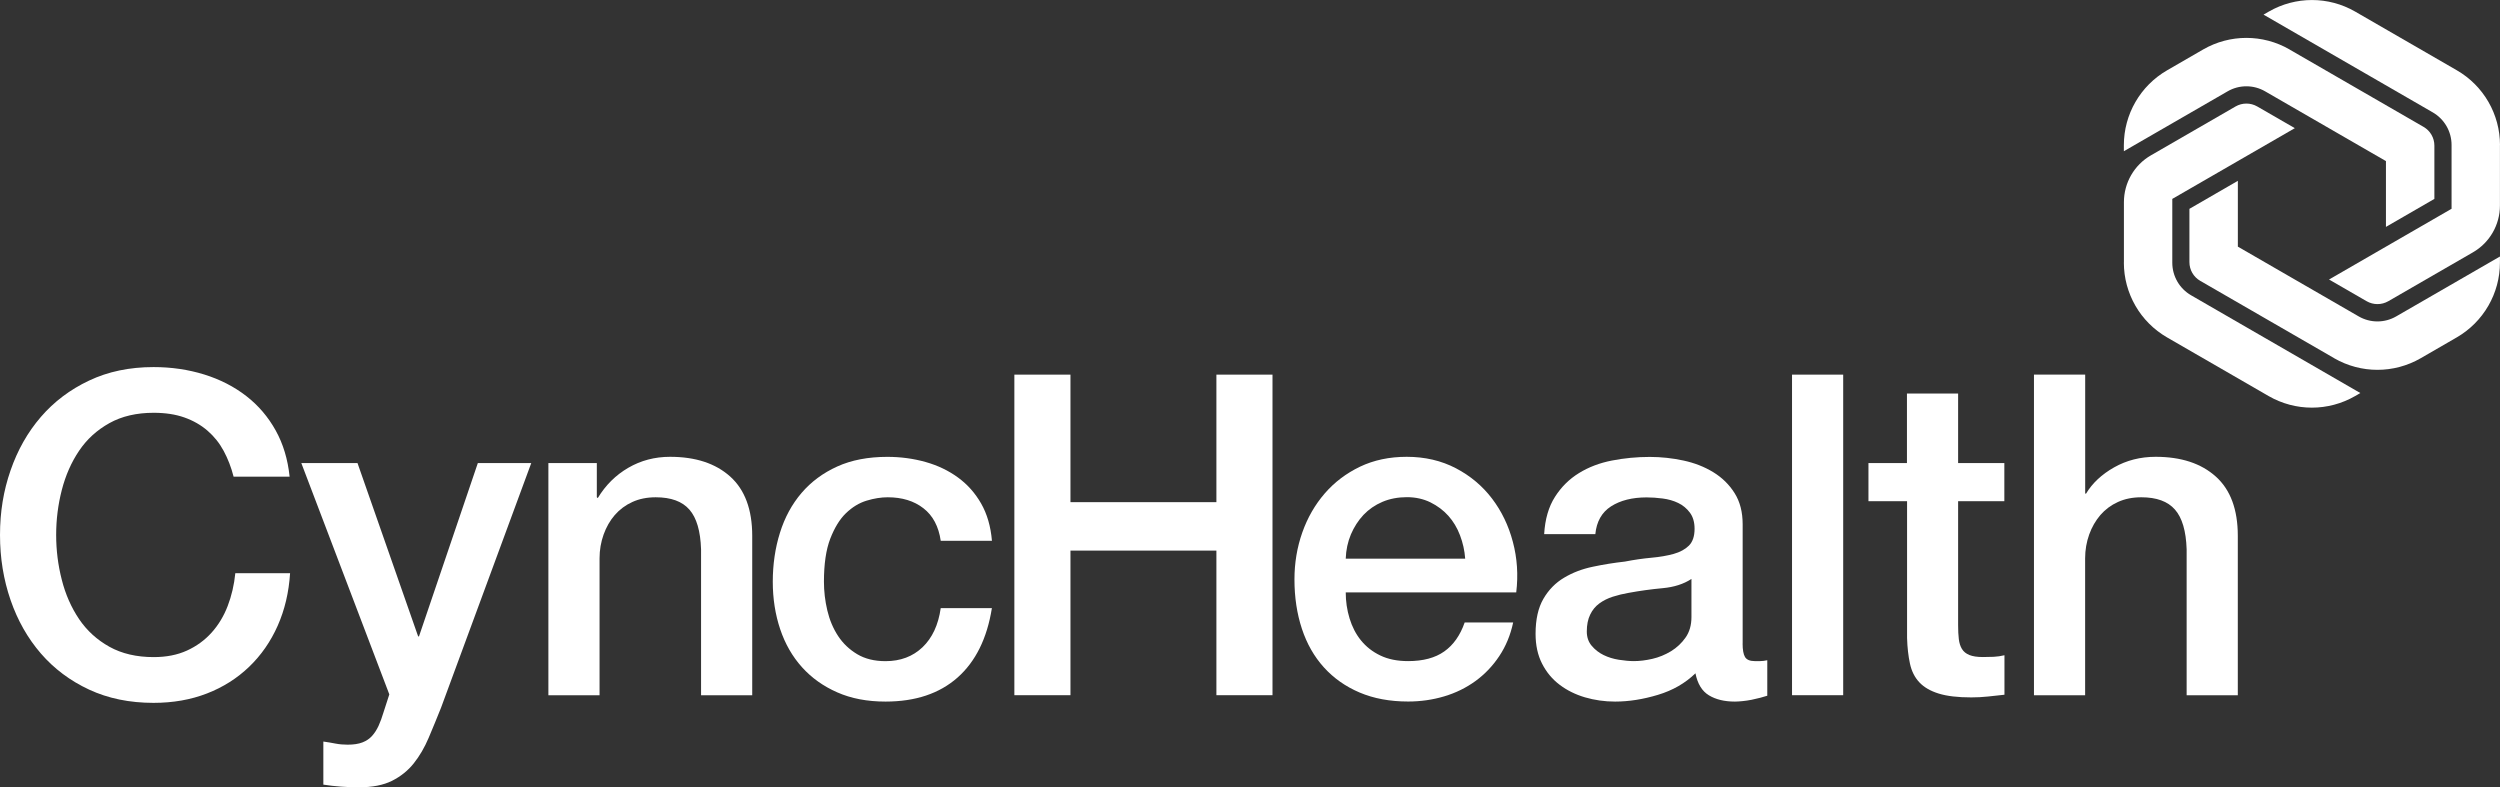
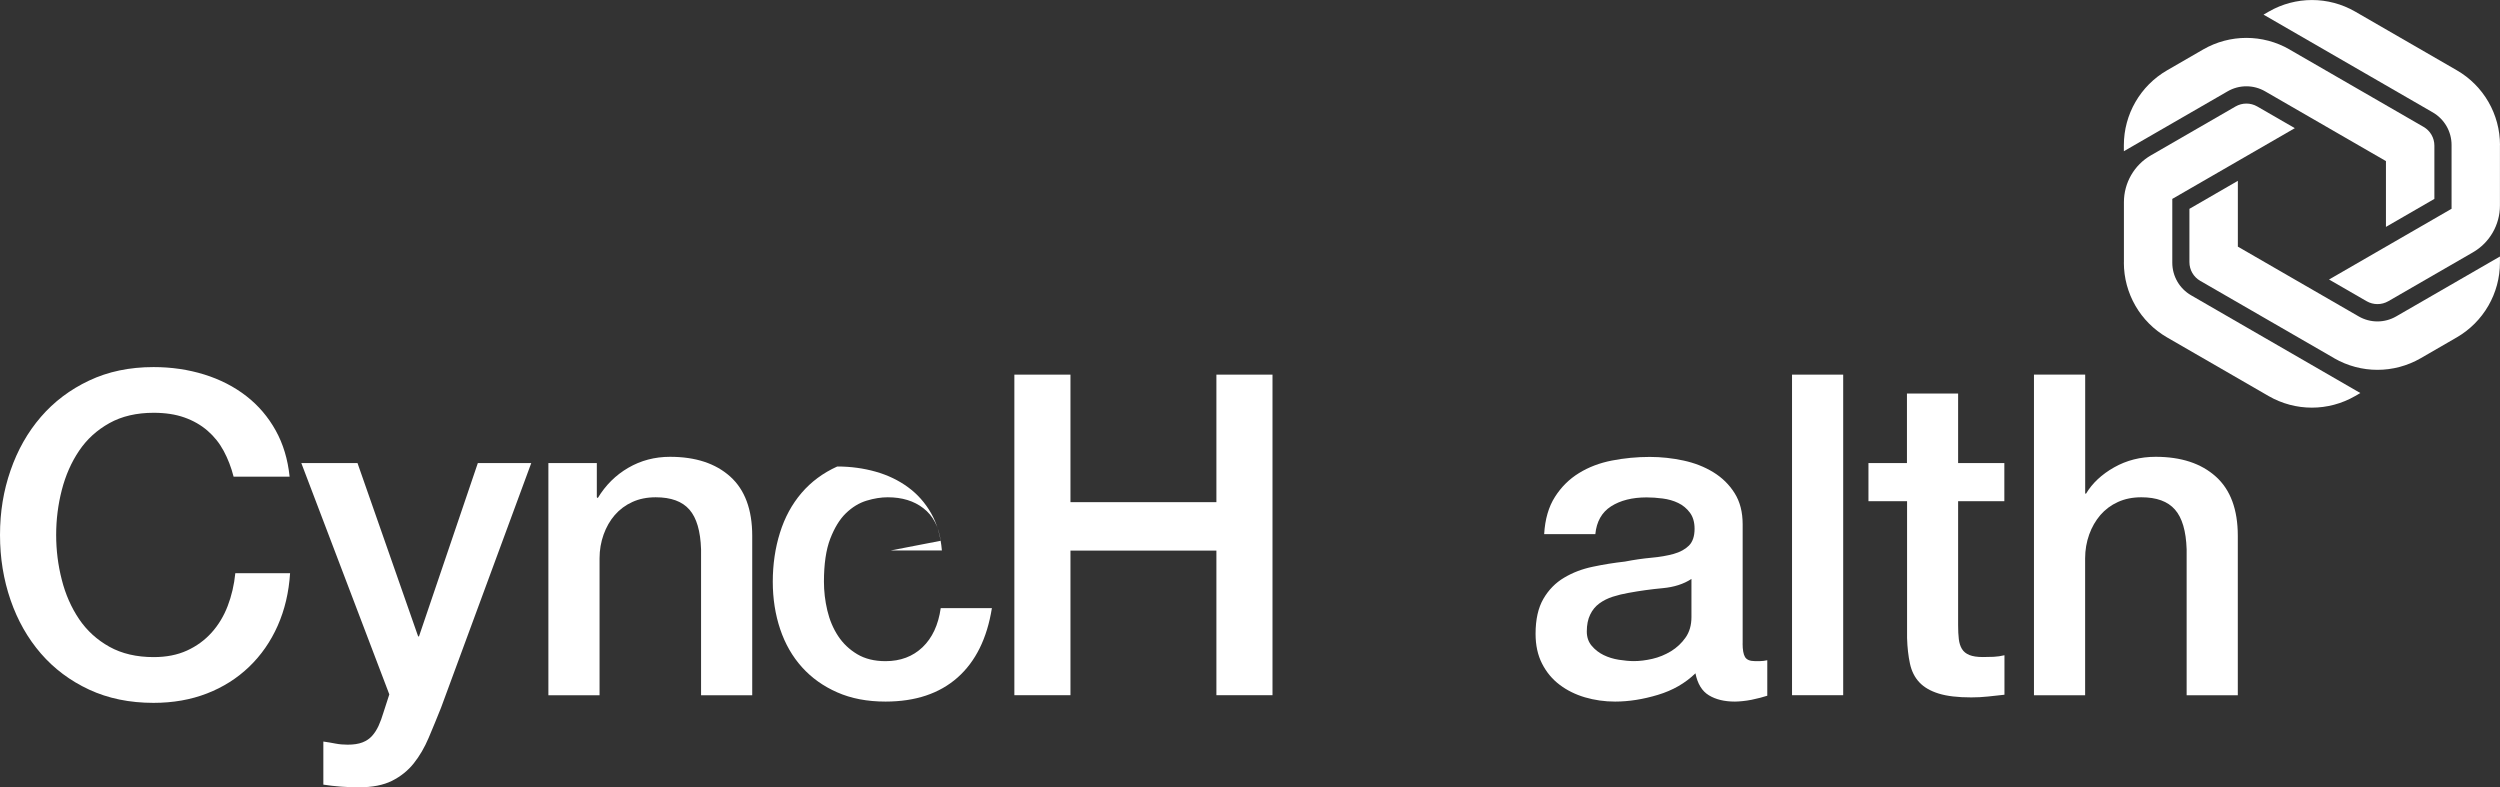
<svg xmlns="http://www.w3.org/2000/svg" id="Layer_2" data-name="Layer 2" viewBox="0 0 430.49 135.57">
  <rect x="0" y="0" width="430.49" height="135.57" fill="#333333" stroke="none" />
  <defs>
    <style>      .cls-1 {        fill: #fff;        stroke-width: 0px;      }    </style>
  </defs>
  <g id="Layer_1-2" data-name="Layer 1">
    <g>
      <path class="cls-1" d="M40.22,82.06c-.41-1.6-.98-3.07-1.7-4.41s-1.65-2.5-2.78-3.48c-1.13-.98-2.46-1.74-3.98-2.28s-3.29-.81-5.3-.81c-2.94,0-5.48.59-7.62,1.78s-3.88,2.77-5.22,4.76c-1.34,1.98-2.33,4.24-2.98,6.76-.65,2.53-.97,5.1-.97,7.73s.32,5.21.97,7.73c.64,2.53,1.64,4.78,2.98,6.77,1.34,1.98,3.08,3.57,5.22,4.76s4.68,1.78,7.62,1.78c2.17,0,4.07-.37,5.72-1.12s3.07-1.78,4.25-3.09,2.11-2.85,2.78-4.6,1.11-3.63,1.31-5.64h9.43c-.21,3.3-.92,6.31-2.13,9.04-1.21,2.73-2.85,5.09-4.91,7.07s-4.48,3.52-7.27,4.6c-2.78,1.08-5.85,1.62-9.2,1.62-4.12,0-7.82-.76-11.09-2.28s-6.04-3.6-8.31-6.22c-2.27-2.63-4.01-5.69-5.22-9.2-1.21-3.51-1.82-7.24-1.82-11.21s.6-7.63,1.82-11.13c1.21-3.5,2.95-6.57,5.22-9.2s5.04-4.72,8.31-6.26c3.27-1.55,6.97-2.32,11.09-2.32,3.09,0,6,.43,8.74,1.28,2.73.85,5.14,2.09,7.23,3.71s3.77,3.6,5.06,5.92,2.09,4.97,2.4,7.96h-9.67l.02-.02Z" />
      <path class="cls-1" d="M51.9,79.74h9.66l10.44,29.84h.15l10.13-29.84h9.2l-15.54,42.14c-.72,1.8-1.43,3.53-2.13,5.18s-1.55,3.11-2.55,4.37c-1,1.26-2.26,2.27-3.75,3.02-1.5.75-3.4,1.12-5.72,1.12-2.06,0-4.1-.15-6.11-.46v-7.42c.72.1,1.42.22,2.09.35.67.13,1.37.19,2.09.19,1.03,0,1.88-.13,2.55-.39.67-.26,1.22-.63,1.66-1.12.44-.49.81-1.07,1.12-1.74.31-.67.59-1.45.85-2.32l1-3.09-15.15-39.82h.01Z" />
      <path class="cls-1" d="M94.42,79.74h8.35v5.88l.16.15c1.34-2.22,3.09-3.96,5.26-5.22,2.17-1.26,4.56-1.89,7.19-1.89,4.38,0,7.83,1.13,10.36,3.4,2.52,2.27,3.79,5.67,3.79,10.21v27.45h-8.81v-25.13c-.1-3.14-.77-5.43-2.01-6.84-1.24-1.42-3.17-2.12-5.8-2.12-1.5,0-2.84.27-4.02.81-1.19.54-2.19,1.29-3.02,2.24-.83.96-1.47,2.08-1.93,3.36-.46,1.29-.7,2.66-.7,4.1v23.58h-8.81v-39.97h-.01Z" />
-       <path class="cls-1" d="M161.99,93.12c-.36-2.47-1.35-4.34-2.98-5.6-1.62-1.26-3.67-1.89-6.15-1.89-1.13,0-2.35.19-3.63.58-1.29.39-2.47,1.11-3.56,2.16s-1.98,2.53-2.71,4.41c-.72,1.88-1.08,4.34-1.08,7.38,0,1.65.19,3.3.58,4.95.39,1.65,1.01,3.12,1.86,4.41.85,1.29,1.95,2.33,3.29,3.13,1.34.8,2.96,1.2,4.87,1.2,2.58,0,4.7-.8,6.38-2.4,1.67-1.6,2.72-3.84,3.13-6.73h8.81c-.83,5.21-2.8,9.19-5.91,11.95-3.12,2.76-7.26,4.14-12.41,4.14-3.14,0-5.92-.53-8.31-1.59-2.4-1.05-4.42-2.5-6.07-4.33-1.65-1.83-2.9-4.01-3.75-6.53-.85-2.53-1.28-5.26-1.28-8.2s.41-5.8,1.24-8.43c.82-2.63,2.06-4.91,3.71-6.84,1.65-1.93,3.7-3.45,6.15-4.56s5.32-1.66,8.62-1.66c2.32,0,4.52.3,6.61.89s3.94,1.48,5.57,2.67,2.95,2.68,3.98,4.48,1.65,3.94,1.86,6.42h-8.82Z" />
+       <path class="cls-1" d="M161.99,93.12c-.36-2.47-1.35-4.34-2.98-5.6-1.62-1.26-3.67-1.89-6.15-1.89-1.13,0-2.35.19-3.63.58-1.29.39-2.47,1.11-3.56,2.16s-1.98,2.53-2.71,4.41c-.72,1.88-1.08,4.34-1.08,7.38,0,1.65.19,3.3.58,4.95.39,1.65,1.01,3.12,1.86,4.41.85,1.29,1.95,2.33,3.29,3.13,1.34.8,2.96,1.2,4.87,1.2,2.58,0,4.7-.8,6.38-2.4,1.67-1.6,2.72-3.84,3.13-6.73h8.81c-.83,5.21-2.8,9.19-5.91,11.95-3.12,2.76-7.26,4.14-12.41,4.14-3.14,0-5.92-.53-8.31-1.59-2.4-1.05-4.42-2.5-6.07-4.33-1.65-1.83-2.9-4.01-3.75-6.53-.85-2.53-1.28-5.26-1.28-8.2s.41-5.8,1.24-8.43c.82-2.63,2.06-4.91,3.71-6.84,1.65-1.93,3.7-3.45,6.15-4.56c2.32,0,4.52.3,6.61.89s3.94,1.48,5.57,2.67,2.95,2.68,3.98,4.48,1.65,3.94,1.86,6.42h-8.82Z" />
      <path class="cls-1" d="M174.67,64.51h9.66v21.96h25.13v-21.96h9.66v55.2h-9.66v-24.9h-25.13v24.9h-9.66v-55.2Z" />
-       <path class="cls-1" d="M231.73,102.01c0,1.54.22,3.04.66,4.48s1.09,2.71,1.97,3.79,1.98,1.95,3.32,2.59c1.34.65,2.94.97,4.79.97,2.58,0,4.65-.55,6.22-1.66s2.75-2.77,3.52-4.99h8.35c-.46,2.16-1.26,4.1-2.4,5.8-1.13,1.7-2.5,3.13-4.1,4.29s-3.39,2.04-5.37,2.63-4.06.89-6.22.89c-3.14,0-5.93-.52-8.35-1.55-2.42-1.03-4.47-2.47-6.15-4.33s-2.94-4.07-3.79-6.65c-.85-2.58-1.28-5.41-1.28-8.5,0-2.83.45-5.53,1.35-8.08.9-2.55,2.19-4.79,3.87-6.73,1.67-1.93,3.7-3.46,6.07-4.6,2.37-1.13,5.05-1.7,8.04-1.7,3.14,0,5.96.66,8.47,1.97,2.5,1.31,4.57,3.05,6.22,5.22s2.85,4.65,3.59,7.46c.75,2.81.94,5.71.58,8.7h-29.38.02ZM252.3,96.2c-.1-1.39-.4-2.73-.89-4.02-.49-1.29-1.16-2.41-2.01-3.36-.85-.95-1.88-1.72-3.09-2.32-1.21-.59-2.56-.89-4.06-.89s-2.95.27-4.21.81c-1.26.54-2.35,1.29-3.25,2.24-.9.96-1.62,2.08-2.17,3.36-.54,1.29-.84,2.68-.89,4.18h20.57Z" />
      <path class="cls-1" d="M300.07,110.82c0,1.08.14,1.86.42,2.32s.84.7,1.66.7h.93c.36,0,.77-.05,1.24-.15v6.11c-.31.1-.71.22-1.2.35-.49.13-.99.24-1.51.35-.52.1-1.03.18-1.55.23s-.95.08-1.31.08c-1.8,0-3.3-.36-4.48-1.08-1.19-.72-1.96-1.98-2.32-3.79-1.75,1.7-3.9,2.94-6.46,3.71-2.55.77-5.01,1.16-7.38,1.16-1.81,0-3.53-.25-5.18-.73-1.65-.49-3.11-1.21-4.37-2.17-1.26-.95-2.27-2.16-3.02-3.63s-1.12-3.18-1.12-5.14c0-2.47.45-4.48,1.35-6.03.9-1.55,2.09-2.76,3.56-3.63,1.47-.88,3.12-1.51,4.95-1.89,1.83-.39,3.67-.68,5.53-.89,1.6-.31,3.12-.53,4.56-.66,1.44-.13,2.72-.35,3.83-.66,1.11-.31,1.98-.79,2.63-1.43.64-.64.97-1.61.97-2.9,0-1.13-.27-2.06-.81-2.78s-1.21-1.28-2.01-1.66c-.8-.39-1.69-.64-2.67-.77s-1.91-.19-2.78-.19c-2.47,0-4.51.52-6.11,1.54-1.6,1.03-2.5,2.63-2.71,4.79h-8.81c.15-2.58.77-4.72,1.86-6.42,1.08-1.7,2.46-3.07,4.14-4.1,1.67-1.03,3.57-1.75,5.68-2.16s4.28-.62,6.5-.62c1.96,0,3.89.21,5.8.62s3.62,1.08,5.14,2.01,2.75,2.13,3.67,3.6c.93,1.47,1.39,3.26,1.39,5.37v20.56-.02ZM291.26,99.69c-1.34.88-2.99,1.41-4.95,1.59-1.96.18-3.92.45-5.88.81-.93.16-1.83.38-2.71.66-.88.28-1.65.67-2.32,1.16-.67.49-1.2,1.13-1.58,1.93-.39.8-.58,1.77-.58,2.9,0,.98.28,1.8.85,2.47s1.25,1.2,2.05,1.59,1.67.66,2.63.81c.95.15,1.82.23,2.59.23.98,0,2.04-.13,3.17-.39s2.2-.7,3.21-1.31c1.01-.62,1.84-1.4,2.51-2.36.67-.95,1.01-2.13,1.01-3.52v-6.57h0Z" />
      <path class="cls-1" d="M308.58,64.51h8.81v55.2h-8.81v-55.2Z" />
      <path class="cls-1" d="M321.72,79.74h6.65v-11.98h8.81v11.98h7.96v6.57h-7.96v21.34c0,.93.04,1.73.12,2.4s.26,1.24.54,1.7.71.81,1.28,1.04,1.34.35,2.32.35c.62,0,1.24-.01,1.86-.04s1.24-.12,1.86-.27v6.8c-.98.1-1.93.21-2.86.31s-1.88.15-2.86.15c-2.32,0-4.19-.22-5.6-.66-1.42-.44-2.53-1.08-3.33-1.93s-1.34-1.92-1.62-3.21-.45-2.76-.5-4.41v-23.58h-6.65v-6.57h-.02Z" />
      <path class="cls-1" d="M350.25,64.51h8.81v20.49h.15c1.08-1.8,2.69-3.31,4.83-4.52,2.14-1.21,4.52-1.82,7.15-1.82,4.38,0,7.83,1.13,10.36,3.4s3.79,5.67,3.79,10.21v27.45h-8.81v-25.13c-.1-3.14-.77-5.43-2.01-6.84-1.24-1.42-3.17-2.12-5.8-2.12-1.5,0-2.83.27-4.02.81s-2.19,1.29-3.02,2.24c-.82.96-1.47,2.08-1.93,3.36-.46,1.29-.7,2.66-.7,4.1v23.58h-8.81v-55.2h.01Z" />
    </g>
    <g>
      <path class="cls-1" d="M430.48,25v10.39c0,3.32-1.77,6.4-4.65,8.06l-14.58,8.42c-1.15.66-2.57.66-3.72,0l-6.48-3.74,21.1-12.18v-10.99c0-2.31-1.23-4.45-3.24-5.61l-29.14-16.83.9-.52c4.61-2.66,10.28-2.66,14.89,0l17.49,10.1c4.61,2.66,7.44,7.57,7.44,12.89h-.01Z" />
      <path class="cls-1" d="M394.26,8.53l23.07,13.32c1.15.66,1.86,1.89,1.86,3.22v9.18l-8.34,4.82v-11.33l-20.8-12.01c-2-1.16-4.47-1.16-6.47,0l-17.86,10.31v-1.04c0-5.32,2.84-10.23,7.44-12.89l6.21-3.59c4.61-2.66,10.28-2.66,14.89,0h0Z" />
      <path class="cls-1" d="M365.73,45.2v-10.39c0-3.32,1.77-6.4,4.65-8.06l14.58-8.42c1.15-.66,2.57-.66,3.72,0l6.48,3.74-21.1,12.18v10.99c0,2.31,1.23,4.45,3.24,5.61l29.14,16.83-.9.52c-4.61,2.66-10.28,2.66-14.89,0l-17.49-10.1c-4.61-2.66-7.44-7.57-7.44-12.89h.01Z" />
      <path class="cls-1" d="M401.94,61.68l-23.07-13.32c-1.15-.66-1.86-1.89-1.86-3.22v-9.18l8.34-4.82v11.33l20.8,12.01c2,1.16,4.47,1.16,6.47,0l17.86-10.31v1.04c0,5.32-2.84,10.23-7.44,12.89l-6.21,3.59c-4.61,2.66-10.28,2.66-14.89,0h0Z" />
    </g>
  </g>
</svg>